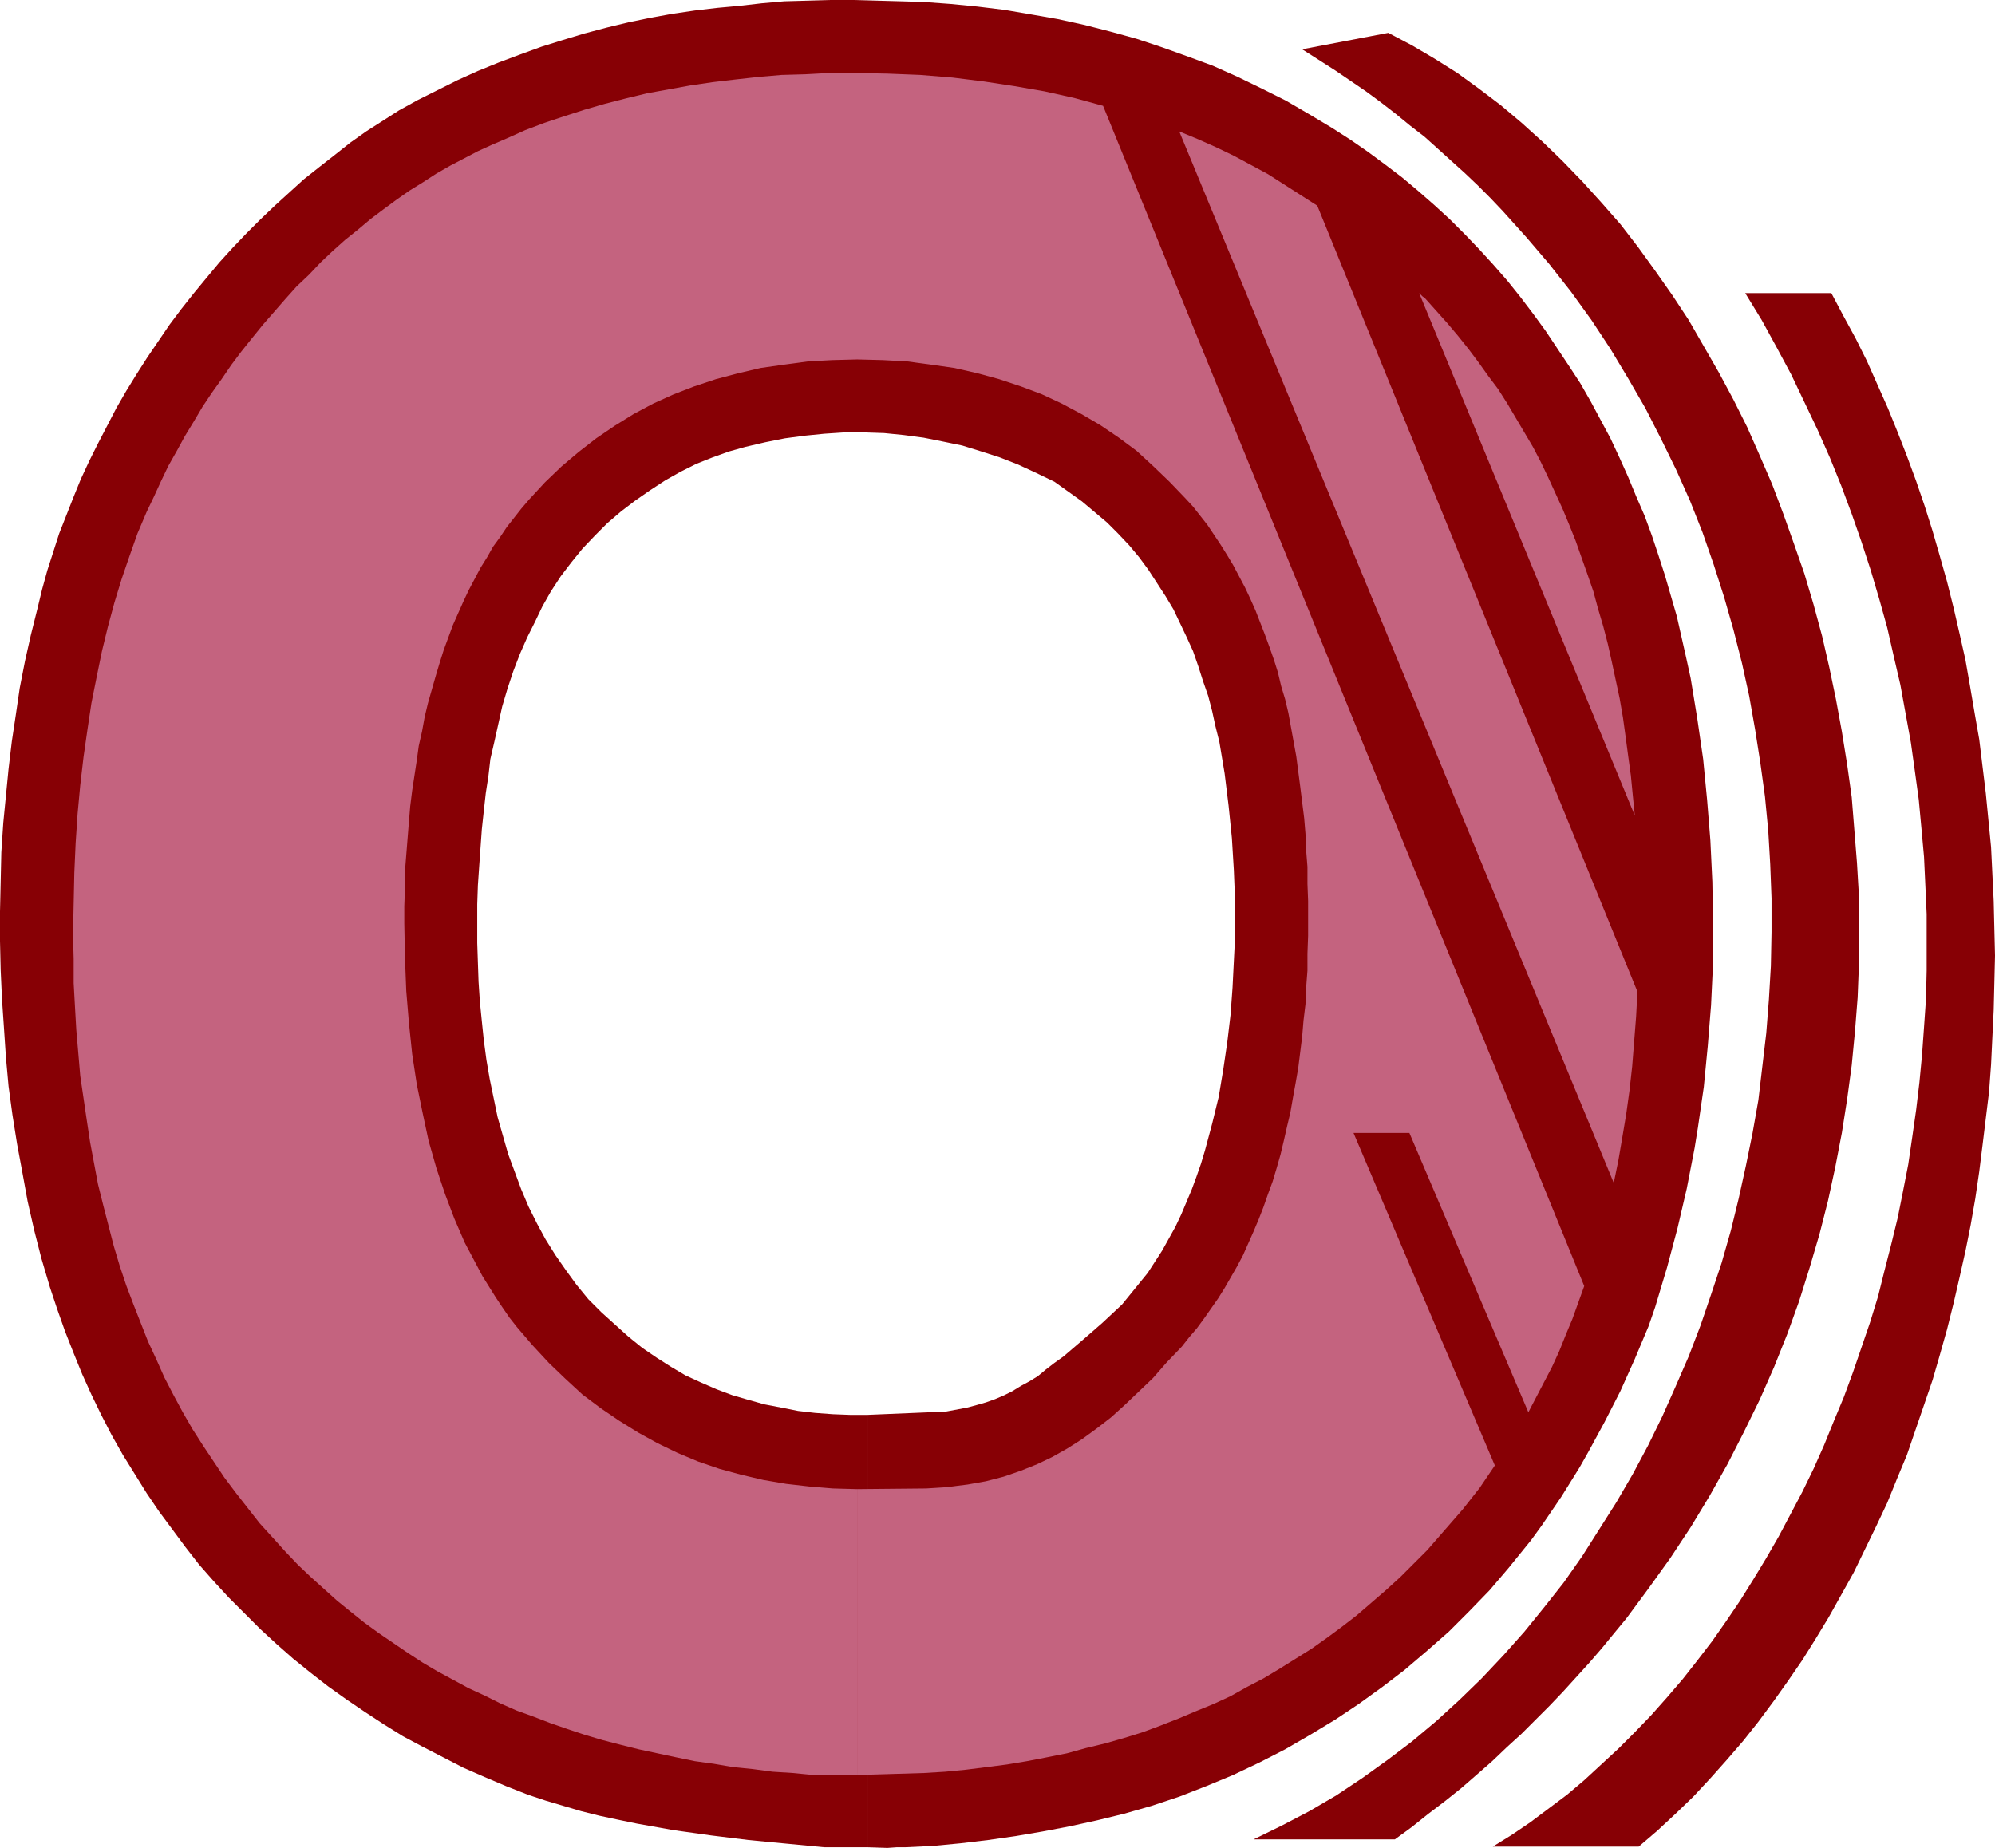
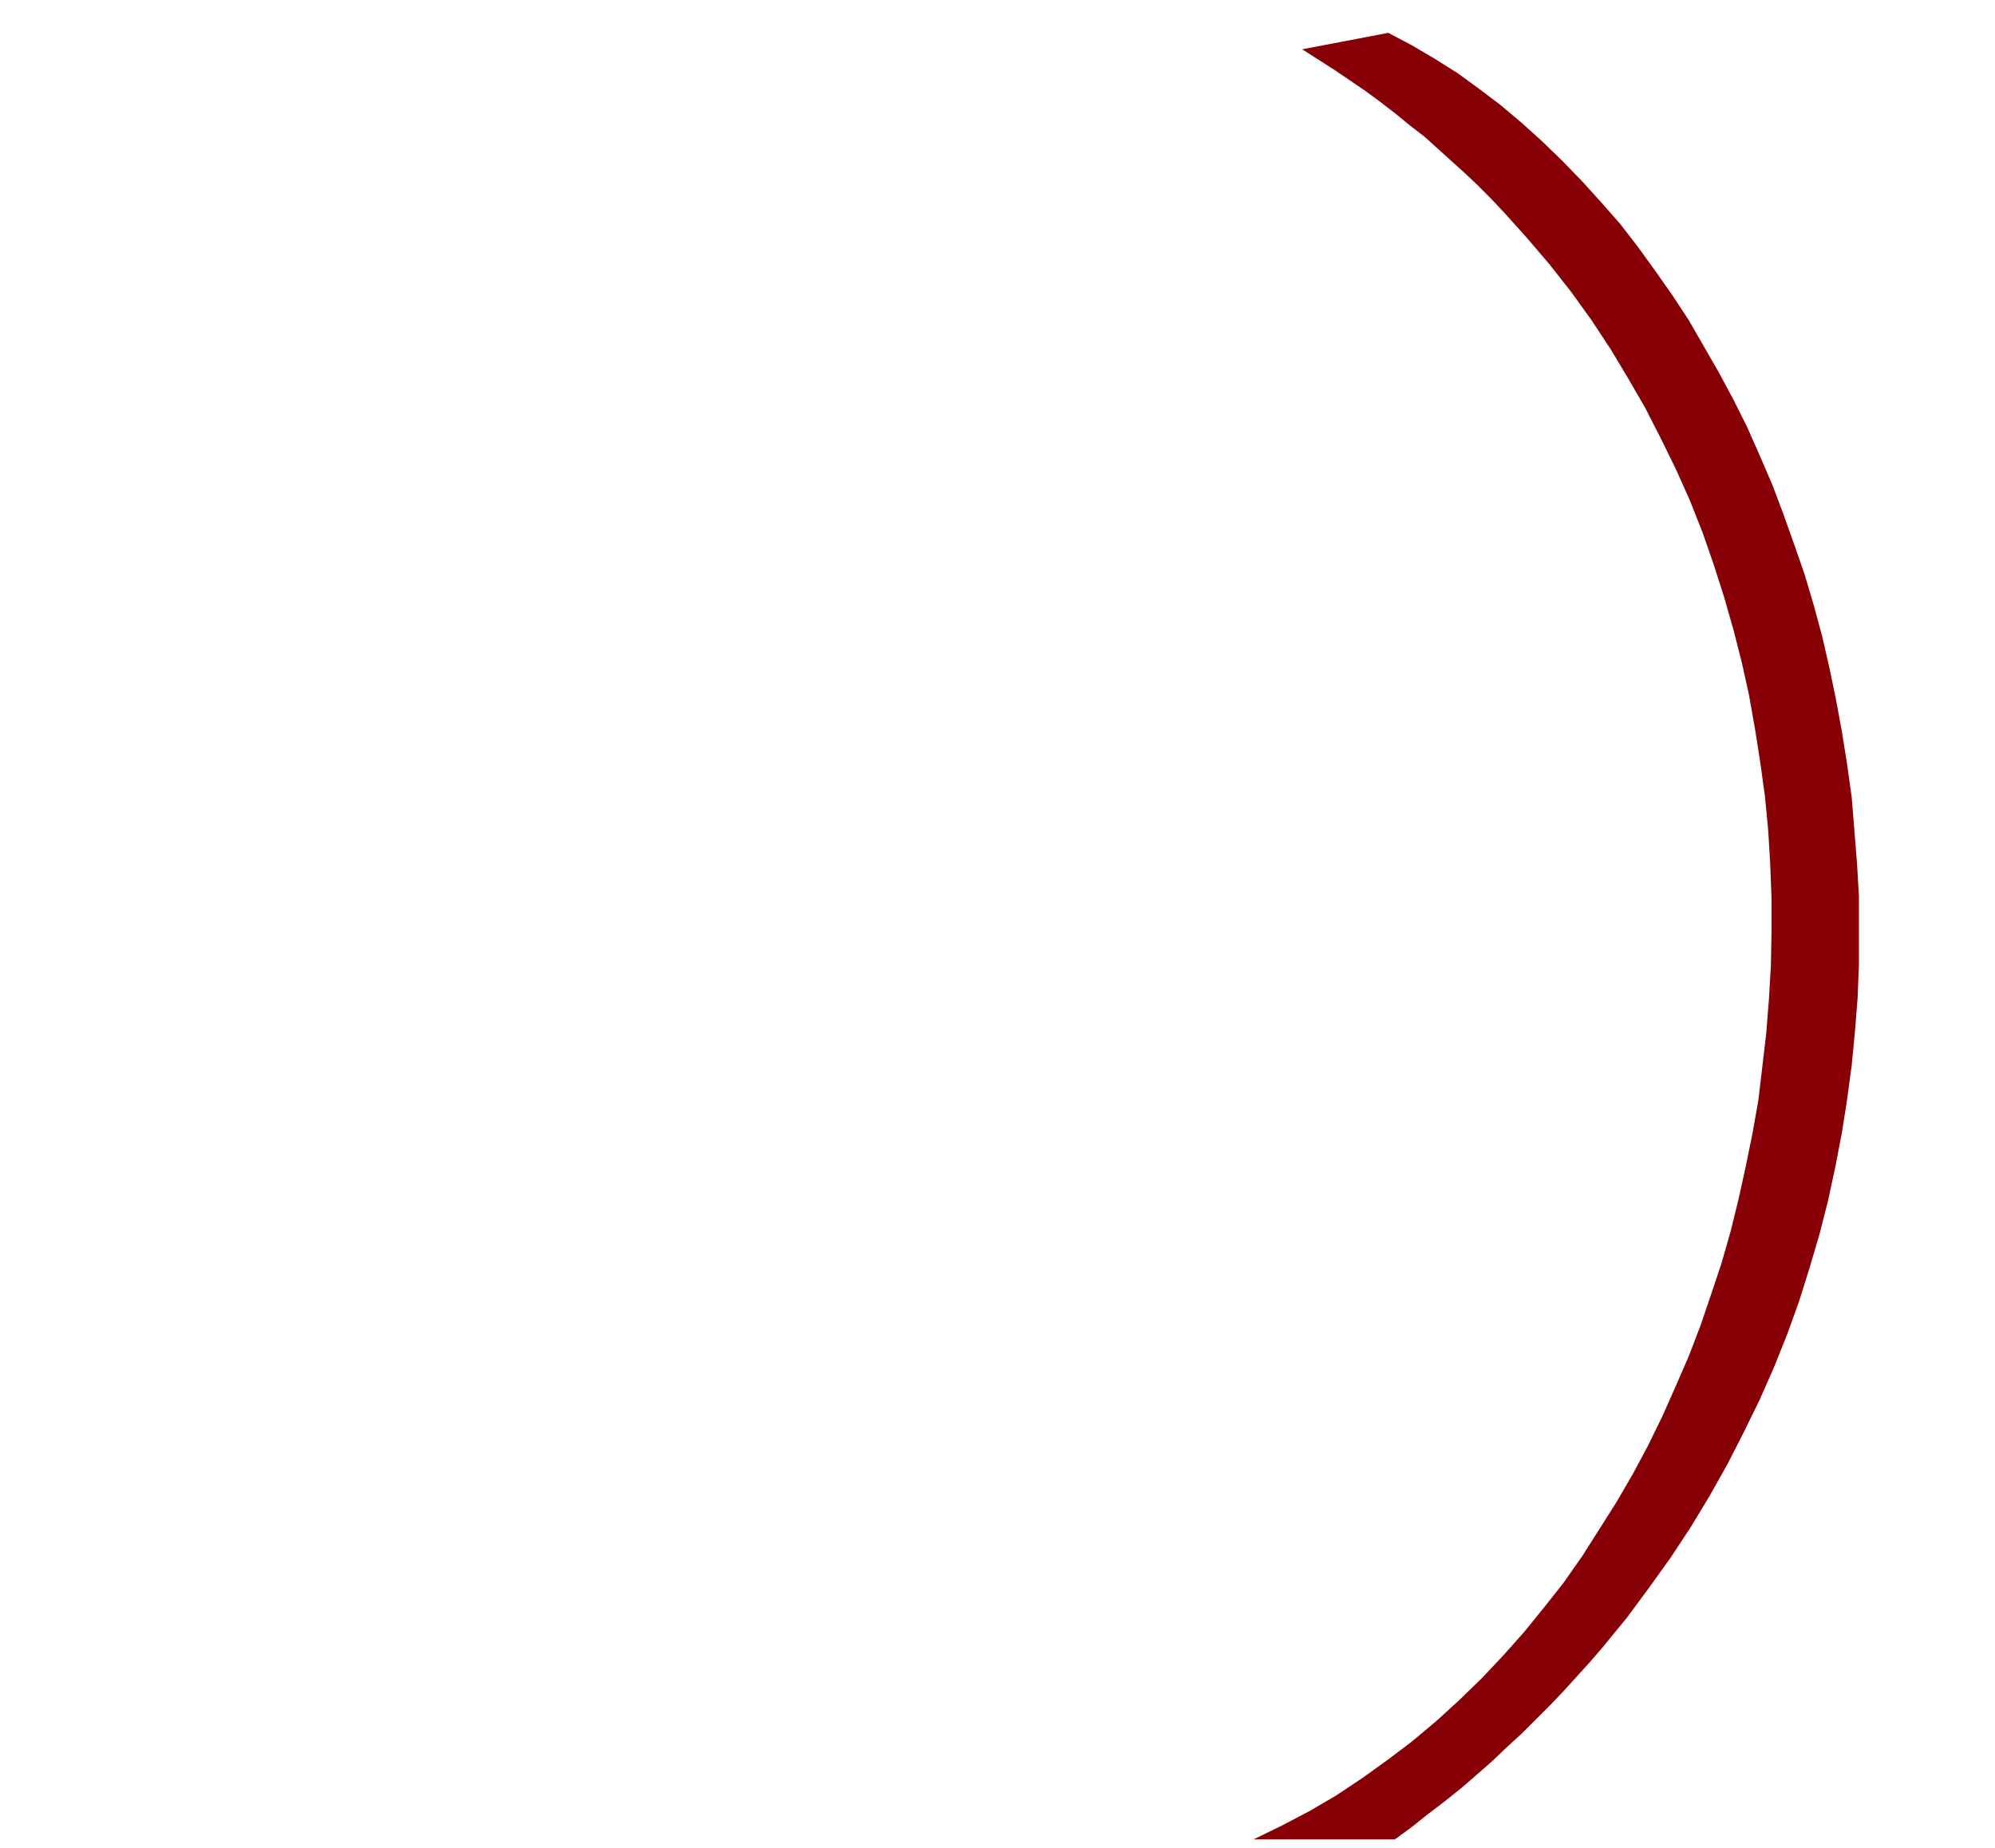
<svg xmlns="http://www.w3.org/2000/svg" xmlns:ns1="http://sodipodi.sourceforge.net/DTD/sodipodi-0.dtd" xmlns:ns2="http://www.inkscape.org/namespaces/inkscape" version="1.0" width="129.766mm" height="120.21mm" id="svg6" ns1:docname="Linear O.wmf">
  <ns1:namedview id="namedview6" pagecolor="#ffffff" bordercolor="#000000" borderopacity="0.25" ns2:showpageshadow="2" ns2:pageopacity="0.0" ns2:pagecheckerboard="0" ns2:deskcolor="#d1d1d1" ns2:document-units="mm" />
  <defs id="defs1">
    <pattern id="WMFhbasepattern" patternUnits="userSpaceOnUse" width="6" height="6" x="0" y="0" />
  </defs>
-   <path style="fill:#870005;fill-opacity:1;fill-rule:evenodd;stroke:none" d="M 213.312,454.175 V 347.862 l 19.23,-0.808 2.586,-0.485 2.586,-0.485 2.424,-0.646 2.262,-0.646 2.262,-0.808 2.262,-0.969 1.939,-0.969 2.101,-1.293 2.101,-1.131 2.101,-1.293 1.939,-1.616 2.101,-1.616 2.262,-1.616 2.262,-1.939 2.262,-1.939 2.424,-2.1 2.586,-2.262 2.424,-2.262 2.424,-2.262 2.101,-2.585 2.101,-2.585 2.101,-2.585 1.778,-2.747 1.778,-2.747 1.616,-2.908 1.616,-2.908 1.454,-3.07 1.293,-3.07 1.293,-3.07 1.131,-3.07 1.131,-3.231 0.97,-3.231 1.778,-6.624 1.616,-6.624 1.131,-6.786 0.97,-6.624 0.808,-6.786 0.485,-6.624 0.323,-6.463 0.323,-6.463 v -7.917 l -0.323,-8.079 -0.485,-7.917 -0.808,-7.917 -0.97,-7.917 -0.646,-3.878 -0.646,-3.878 -0.97,-3.878 -0.808,-3.716 -0.97,-3.716 -1.293,-3.716 -1.131,-3.555 -1.293,-3.716 -1.616,-3.555 -1.616,-3.393 -1.616,-3.393 -1.939,-3.231 -2.101,-3.231 -2.101,-3.231 -2.262,-3.07 -2.424,-2.908 -2.747,-2.908 -2.747,-2.747 -3.07,-2.585 -3.07,-2.585 -3.394,-2.424 -3.394,-2.424 -4.363,-2.1 -4.525,-2.1 -4.525,-1.777 -4.525,-1.454 -4.686,-1.454 -4.686,-0.969 -4.848,-0.969 -4.848,-0.646 -4.848,-0.485 -4.848,-0.162 h -5.01 l -4.848,0.323 -4.848,0.485 -4.848,0.646 -4.848,0.969 -4.848,1.131 -4.04,1.131 -4.04,1.454 -4.04,1.616 -3.878,1.939 -3.717,2.1 -3.717,2.424 -3.717,2.585 -3.394,2.585 -3.394,2.908 -3.07,3.07 -3.07,3.231 -2.747,3.393 -2.586,3.393 -2.424,3.716 -2.101,3.716 -1.778,3.716 -1.939,3.878 -1.778,4.039 -1.616,4.201 -1.454,4.362 -1.293,4.362 -0.97,4.362 -0.97,4.362 -0.97,4.201 -0.485,4.201 -0.646,4.201 -0.485,4.362 -0.485,4.524 -0.323,4.524 -0.323,4.524 -0.323,4.686 -0.162,4.686 v 4.686 4.847 l 0.162,4.847 0.162,4.686 0.323,4.847 0.485,4.847 0.485,4.686 0.646,4.847 0.808,4.686 0.97,4.686 0.97,4.686 1.293,4.524 1.293,4.524 1.616,4.362 1.616,4.362 1.778,4.201 2.101,4.201 2.101,3.878 2.424,3.878 2.586,3.716 2.586,3.555 2.909,3.555 3.232,3.231 3.394,3.07 3.232,2.908 3.394,2.747 3.555,2.424 3.555,2.262 3.555,2.1 3.878,1.777 3.717,1.616 3.878,1.454 3.878,1.131 4.04,1.131 4.202,0.808 4.04,0.808 4.202,0.485 4.363,0.323 4.202,0.162 h 4.363 v 106.313 h -10.666 l -18.584,-1.777 -9.211,-1.131 -9.211,-1.293 -9.05,-1.616 -4.686,-0.969 -4.525,-0.969 -4.525,-1.131 -4.363,-1.293 -4.363,-1.293 -4.363,-1.454 -5.333,-2.1 -5.333,-2.262 -5.171,-2.262 -5.01,-2.585 -5.01,-2.585 -4.848,-2.585 -4.686,-2.908 -4.686,-3.07 -4.525,-3.07 -4.525,-3.231 -4.363,-3.393 -4.202,-3.393 -4.04,-3.555 -4.04,-3.716 -3.878,-3.878 -3.878,-3.878 -3.717,-4.039 -3.555,-4.039 -3.394,-4.362 -3.232,-4.362 -3.232,-4.362 -3.07,-4.524 -2.909,-4.686 -2.909,-4.686 -2.747,-4.847 -2.586,-5.009 -2.424,-5.009 -2.262,-5.009 -2.101,-5.17 -2.101,-5.332 -1.939,-5.493 -1.778,-5.332 -2.101,-7.109 -1.778,-6.948 -1.616,-7.109 -1.293,-7.109 -1.293,-6.948 -1.131,-7.109 -0.97,-7.109 L 1.454,259.967 0.97,252.696 0.485,245.587 0.162,238.478 0,231.369 v -7.271 l 0.162,-7.271 0.162,-7.271 0.485,-7.271 1.293,-13.249 0.808,-6.786 0.97,-6.463 0.97,-6.624 1.293,-6.624 1.454,-6.463 1.616,-6.463 1.131,-4.686 1.293,-4.686 1.454,-4.524 1.454,-4.524 1.778,-4.524 1.778,-4.524 1.778,-4.362 2.101,-4.524 2.101,-4.201 2.262,-4.362 2.262,-4.362 2.424,-4.201 2.586,-4.201 2.586,-4.039 2.747,-4.039 2.747,-4.039 2.909,-3.878 3.07,-3.878 3.07,-3.716 3.232,-3.878 3.232,-3.555 3.394,-3.555 3.394,-3.393 3.555,-3.393 3.555,-3.231 3.555,-3.231 3.878,-3.07 3.717,-2.908 3.878,-3.07 3.878,-2.747 4.04,-2.585 4.04,-2.585 4.686,-2.585 4.848,-2.424 4.848,-2.424 5.01,-2.262 5.171,-2.1 5.171,-1.939 5.333,-1.939 5.171,-1.616 5.333,-1.616 5.494,-1.454 5.333,-1.293 5.494,-1.131 5.333,-0.969 5.494,-0.808 5.494,-0.646 5.333,-0.485 5.656,-0.646 5.494,-0.485 5.818,-0.162 L 204.262,0 h 5.818 l 5.656,0.162 5.818,0.162 5.494,0.162 6.626,0.485 6.626,0.646 6.626,0.808 6.626,1.131 6.464,1.131 6.626,1.454 6.302,1.616 6.464,1.777 6.302,2.1 6.302,2.262 6.141,2.262 6.141,2.747 5.979,2.908 5.818,2.908 5.818,3.393 5.656,3.393 4.525,2.908 4.202,2.908 4.363,3.231 4.04,3.07 4.04,3.393 3.878,3.393 3.878,3.555 3.717,3.716 3.555,3.716 3.394,3.716 3.394,3.878 3.232,4.039 3.07,4.039 3.07,4.201 2.909,4.362 2.909,4.362 2.747,4.201 2.586,4.524 2.424,4.524 2.424,4.524 2.262,4.847 2.101,4.686 1.939,4.686 2.101,4.847 1.778,4.847 1.616,4.847 1.616,5.009 1.454,5.009 1.454,5.009 1.131,5.009 1.131,5.009 1.131,5.17 1.616,9.856 1.454,10.017 0.97,10.017 0.808,10.017 0.485,10.179 0.162,10.017 v 10.179 l -0.485,10.179 -0.808,10.017 -0.97,10.017 -1.454,10.017 -0.808,5.009 -0.97,5.009 -0.97,5.009 -1.131,4.847 -1.131,4.847 -1.293,4.847 -1.293,4.847 -1.454,4.847 -1.454,4.847 -1.616,4.686 -3.394,8.079 -3.555,7.917 -3.878,7.594 -4.04,7.432 -2.101,3.716 -4.525,7.271 -2.424,3.555 -2.424,3.555 -2.586,3.555 -2.747,3.393 -2.747,3.393 -4.686,5.493 -5.01,5.17 -5.01,5.009 -5.333,4.686 -5.494,4.686 -5.494,4.201 -5.818,4.201 -5.818,3.878 -6.141,3.716 -6.141,3.555 -6.302,3.231 -6.464,3.07 -6.626,2.747 -6.626,2.585 -6.787,2.262 -6.787,1.939 -6.626,1.616 -6.626,1.454 -6.787,1.293 -6.626,1.131 -6.787,0.969 -6.787,0.808 -6.787,0.646 -6.787,0.323 h -2.101 l -2.262,0.162 z" id="path1" />
-   <path style="fill:#c4637f;fill-opacity:1;fill-rule:evenodd;stroke:none" d="m 210.888,436.402 -0.162,-70.283 16.968,-0.162 2.586,-0.162 2.586,-0.162 2.424,-0.323 2.586,-0.323 4.525,-0.808 4.363,-1.131 4.202,-1.454 4.04,-1.616 3.717,-1.777 3.717,-2.1 3.555,-2.262 3.555,-2.585 3.555,-2.747 3.394,-3.07 3.394,-3.231 3.555,-3.393 3.394,-3.878 3.717,-3.878 1.778,-2.262 1.939,-2.262 1.778,-2.424 3.394,-4.847 1.616,-2.585 3.07,-5.332 1.454,-2.747 2.586,-5.817 1.293,-3.07 1.131,-2.908 1.131,-3.231 1.131,-3.07 0.97,-3.231 0.97,-3.393 0.808,-3.393 0.808,-3.555 0.808,-3.393 0.646,-3.716 0.646,-3.555 0.646,-3.716 0.485,-3.878 0.485,-3.878 0.323,-3.878 0.485,-4.039 0.162,-4.039 0.323,-4.201 V 234.439 l 0.162,-4.362 v -4.201 -4.362 l -0.162,-4.201 v -4.201 l -0.323,-4.039 -0.162,-4.039 -0.323,-3.878 -0.97,-7.755 -0.485,-3.716 -0.485,-3.716 -0.646,-3.555 -0.646,-3.555 -0.646,-3.555 -0.808,-3.393 -0.97,-3.231 -0.808,-3.393 -0.97,-3.07 -1.131,-3.231 -1.131,-3.07 -1.131,-2.908 -1.131,-2.908 -1.293,-2.908 -1.293,-2.747 -1.454,-2.747 -1.454,-2.747 -1.454,-2.424 -1.616,-2.585 -1.616,-2.424 -1.616,-2.424 -1.778,-2.262 -1.778,-2.262 -1.939,-2.1 -3.878,-4.039 -4.04,-3.878 -4.04,-3.716 -4.363,-3.231 -4.525,-3.07 -4.686,-2.747 -4.848,-2.585 -4.848,-2.262 -5.171,-1.939 -5.333,-1.777 -5.333,-1.454 -5.656,-1.293 -5.656,-0.808 -5.979,-0.808 -5.979,-0.323 -6.302,-0.162 -6.141,0.162 -5.979,0.323 -5.979,0.808 -5.656,0.808 -5.494,1.293 -5.494,1.454 -5.333,1.777 -5.01,1.939 -5.01,2.262 -4.848,2.585 -4.686,2.908 -4.525,3.07 -4.363,3.393 -4.202,3.555 -4.04,3.878 -3.878,4.201 -1.939,2.262 -1.778,2.262 -1.778,2.262 -1.616,2.424 -1.778,2.424 -1.454,2.585 -1.616,2.585 -1.454,2.747 -1.454,2.747 -1.293,2.747 -1.293,2.908 -1.293,2.908 -1.131,3.07 -1.131,3.07 -0.97,3.07 -0.97,3.231 -0.97,3.393 -0.97,3.393 -0.808,3.393 -0.646,3.555 -0.808,3.555 -0.485,3.555 -1.131,7.432 -0.485,3.878 -0.323,3.878 -0.323,4.039 -0.323,4.039 -0.323,4.039 v 4.201 l -0.162,4.362 v 4.201 l 0.162,8.402 0.323,8.24 0.646,7.755 0.808,7.755 1.131,7.432 1.454,7.109 1.454,6.786 1.939,6.786 2.101,6.301 2.262,5.978 2.586,5.978 2.909,5.493 1.454,2.747 1.616,2.585 1.616,2.585 1.616,2.424 1.778,2.585 1.778,2.262 1.939,2.262 1.939,2.262 4.04,4.362 4.04,3.878 4.202,3.878 4.525,3.393 4.525,3.07 4.686,2.908 4.686,2.585 5.01,2.424 5.01,2.1 5.171,1.777 5.333,1.454 5.494,1.293 5.656,0.969 5.656,0.646 5.818,0.485 5.979,0.162 0.162,70.283 h -10.989 l -5.01,-0.485 -5.01,-0.323 -4.848,-0.646 -4.848,-0.485 -4.686,-0.808 -4.686,-0.646 -4.686,-0.969 -4.525,-0.969 -4.525,-0.969 -4.525,-1.131 -4.363,-1.131 -4.363,-1.293 -4.363,-1.454 -4.202,-1.454 -4.202,-1.616 -4.04,-1.454 -4.04,-1.777 -3.878,-1.939 -3.878,-1.777 -3.878,-2.1 -3.878,-2.1 -3.555,-2.1 -3.717,-2.424 -3.555,-2.424 -3.555,-2.424 -3.555,-2.585 -3.232,-2.585 -3.394,-2.747 -3.232,-2.908 -3.232,-2.908 -3.232,-3.07 -3.07,-3.231 -3.07,-3.393 -3.232,-3.555 -2.909,-3.716 -2.909,-3.716 -2.909,-3.878 -2.586,-3.878 -2.586,-3.878 -2.586,-4.039 -2.424,-4.201 -2.262,-4.201 -2.262,-4.362 -1.939,-4.362 -2.101,-4.524 -1.778,-4.524 -1.778,-4.524 -1.778,-4.686 -1.616,-4.847 -1.454,-4.847 -1.293,-5.009 -1.293,-5.009 -1.293,-5.17 -0.97,-5.17 -0.97,-5.17 -0.808,-5.332 -0.808,-5.493 -0.808,-5.493 -0.485,-5.655 -0.485,-5.655 -0.323,-5.655 -0.323,-5.817 v -5.978 l -0.162,-5.978 0.162,-7.594 0.162,-7.594 0.323,-7.271 0.485,-7.271 0.646,-6.948 0.808,-6.948 0.97,-6.786 0.97,-6.463 1.293,-6.463 1.293,-6.301 1.454,-5.978 1.616,-5.978 1.778,-5.817 1.939,-5.655 1.939,-5.493 2.262,-5.332 1.778,-3.716 1.778,-3.878 1.778,-3.716 2.101,-3.716 1.939,-3.555 2.262,-3.716 2.101,-3.555 2.262,-3.393 2.424,-3.393 2.424,-3.555 2.424,-3.231 2.586,-3.231 2.747,-3.393 5.494,-6.301 2.747,-3.07 3.07,-2.908 2.909,-3.07 2.909,-2.747 3.07,-2.747 3.232,-2.585 3.07,-2.585 3.232,-2.424 3.07,-2.262 3.232,-2.262 3.394,-2.1 3.232,-2.1 3.394,-1.939 3.394,-1.777 3.394,-1.777 3.555,-1.616 3.394,-1.454 4.686,-2.1 4.686,-1.777 4.848,-1.616 5.01,-1.616 5.01,-1.454 5.01,-1.293 5.333,-1.293 5.333,-0.969 5.333,-0.969 5.494,-0.808 5.494,-0.646 5.818,-0.646 5.656,-0.485 5.818,-0.162 5.979,-0.323 h 5.979 l 8.242,0.162 8.08,0.323 7.918,0.646 7.757,0.969 7.434,1.131 7.434,1.293 7.272,1.616 7.11,1.939 118.291,290.181 -1.454,4.039 -1.454,4.039 -1.616,3.878 -1.616,4.039 -1.778,3.878 -1.939,3.716 -1.939,3.716 -1.939,3.716 -29.25,-68.668 h -13.736 l 34.744,81.755 -3.717,5.493 -4.202,5.332 -4.363,5.009 -4.363,5.009 -3.394,3.393 -3.232,3.231 -3.555,3.231 -3.555,3.07 -3.555,3.07 -3.555,2.747 -3.717,2.747 -3.878,2.747 -3.878,2.424 -3.878,2.424 -4.04,2.424 -4.04,2.1 -4.04,2.262 -4.202,1.939 -4.363,1.777 -4.202,1.777 -4.525,1.777 -4.363,1.616 -4.686,1.454 -4.525,1.293 -4.686,1.131 -4.686,1.293 -4.848,0.969 -5.01,0.969 -4.848,0.808 -5.01,0.646 -5.171,0.646 -5.01,0.485 -5.333,0.323 -5.333,0.162 -5.333,0.162 z" id="path2" />
-   <path style="fill:#c4637f;fill-opacity:1;fill-rule:evenodd;stroke:none" d="m 323.846,50.572 78.699,193.238 -0.323,6.14 -0.485,6.14 -0.485,6.14 -0.646,5.817 -0.808,5.817 -0.97,5.817 -0.97,5.655 -1.131,5.493 -106.817,-258.513 4.686,1.939 4.363,1.939 4.363,2.1 4.202,2.262 4.202,2.262 4.04,2.585 4.04,2.585 z" id="path3" />
-   <path style="fill:#c4637f;fill-opacity:1;fill-rule:evenodd;stroke:none" d="M 401.899,200.509 348.894,72.061 v 0 l 0.808,0.808 0.646,0.485 2.747,3.07 2.747,3.07 2.586,3.07 2.586,3.231 2.424,3.231 2.424,3.393 2.424,3.231 2.262,3.555 2.101,3.555 2.101,3.555 2.101,3.555 1.939,3.716 1.778,3.716 1.778,3.878 1.778,3.878 1.616,3.878 1.616,4.039 2.909,8.24 1.454,4.201 1.131,4.201 1.293,4.362 1.131,4.362 0.97,4.362 0.97,4.524 0.97,4.524 0.808,4.686 0.646,4.686 0.646,4.847 0.646,4.686 0.485,5.009 z" id="path4" />
-   <path style="fill:#870005;fill-opacity:1;fill-rule:evenodd;stroke:none" d="m 429.048,72.061 h 21.17 l 2.909,5.493 3.07,5.655 2.747,5.493 2.586,5.817 2.586,5.817 2.424,5.978 2.262,5.817 2.262,6.14 2.101,6.14 1.939,6.14 1.778,6.14 1.778,6.301 1.616,6.463 1.454,6.301 1.454,6.463 1.131,6.463 1.131,6.624 1.131,6.463 0.808,6.624 0.808,6.624 0.646,6.624 0.646,6.624 0.323,6.624 0.323,6.624 0.162,6.786 0.162,6.624 -0.162,6.786 -0.162,6.624 -0.323,6.624 -0.323,6.786 -0.485,6.624 -0.808,6.624 -0.808,6.624 -0.808,6.463 -0.97,6.624 -1.131,6.463 -1.293,6.463 -1.454,6.463 -1.454,6.301 -1.616,6.463 -1.778,6.301 -1.778,6.14 -2.101,6.14 -2.101,6.14 -2.101,6.14 -2.424,5.817 -2.424,5.978 -2.747,5.817 -2.747,5.655 -2.747,5.655 -3.07,5.493 -3.07,5.493 -3.232,5.332 -3.232,5.17 -3.555,5.17 -3.555,5.009 -3.717,5.009 -3.717,4.686 -4.04,4.686 -4.04,4.524 -4.202,4.524 -4.363,4.201 -4.525,4.201 -4.525,3.878 h -35.875 l 4.686,-2.908 4.525,-3.07 4.525,-3.393 4.525,-3.393 4.202,-3.555 4.202,-3.878 4.202,-3.878 4.04,-4.039 4.04,-4.201 3.878,-4.362 3.878,-4.524 3.555,-4.524 3.717,-4.847 3.394,-4.847 3.394,-5.009 3.232,-5.17 3.232,-5.332 3.07,-5.332 2.909,-5.493 2.909,-5.493 2.747,-5.655 2.586,-5.817 2.424,-5.978 2.424,-5.817 2.262,-6.14 2.101,-6.14 2.101,-6.14 1.939,-6.301 1.616,-6.463 1.616,-6.301 1.616,-6.624 1.293,-6.463 1.293,-6.624 0.97,-6.624 0.97,-6.786 0.808,-6.786 0.646,-6.786 0.485,-6.786 0.485,-6.948 0.162,-6.948 v -6.948 -6.948 l -0.323,-7.109 -0.323,-6.948 -0.646,-7.109 -0.646,-6.948 -0.97,-7.109 -0.97,-6.948 -1.293,-7.109 -1.293,-7.109 -1.616,-6.948 -1.616,-7.109 -1.939,-6.948 -2.101,-7.109 -2.262,-6.948 -2.424,-6.948 -2.586,-6.948 -2.747,-6.786 -3.07,-6.948 -3.232,-6.786 -3.232,-6.786 -3.555,-6.624 -3.717,-6.786 z" id="path5" />
  <path style="fill:#870005;fill-opacity:1;fill-rule:evenodd;stroke:none" d="m 320.129,12.118 21.17,-4.039 5.818,3.07 5.494,3.231 5.656,3.555 5.333,3.878 5.333,4.039 5.171,4.362 5.01,4.524 5.01,4.847 4.848,5.009 4.686,5.17 4.686,5.332 4.363,5.655 4.202,5.817 4.202,5.978 4.04,6.14 3.717,6.463 3.717,6.463 3.555,6.624 3.394,6.786 3.07,6.948 3.07,7.109 2.747,7.271 2.586,7.271 2.586,7.432 2.262,7.594 2.101,7.755 1.778,7.755 1.616,7.755 1.454,7.917 1.293,8.079 1.131,8.079 0.646,8.079 0.646,8.079 0.485,8.24 v 8.24 8.402 l -0.323,8.24 -0.646,8.24 -0.808,8.402 -1.131,8.402 -1.293,8.24 -1.616,8.402 -1.778,8.24 -2.101,8.24 -2.424,8.24 -2.586,8.24 -2.909,8.079 -3.232,8.079 -3.555,8.079 -3.878,7.917 -4.04,7.917 -4.363,7.755 -4.686,7.755 -5.01,7.594 -5.333,7.432 -5.494,7.432 -3.07,3.716 -2.909,3.555 -3.07,3.555 -3.232,3.555 -3.232,3.555 -3.394,3.555 -3.394,3.393 -3.394,3.393 -3.717,3.393 -3.555,3.393 -3.878,3.393 -3.717,3.231 -4.04,3.231 -4.04,3.07 -4.04,3.231 -4.202,3.07 h -34.744 l 6.949,-3.393 6.787,-3.555 6.626,-3.878 6.302,-4.201 6.302,-4.524 5.979,-4.524 5.979,-5.009 5.656,-5.17 5.494,-5.332 5.333,-5.655 5.171,-5.817 4.848,-5.978 4.848,-6.14 4.525,-6.463 4.202,-6.624 4.202,-6.624 4.04,-6.948 3.717,-6.948 3.555,-7.271 3.232,-7.271 3.232,-7.432 2.909,-7.594 2.586,-7.594 2.586,-7.755 2.262,-7.917 1.939,-7.917 1.778,-8.079 1.616,-7.917 1.454,-8.24 0.97,-8.24 0.97,-8.24 0.646,-8.24 0.485,-8.24 0.162,-8.402 v -8.24 l -0.323,-8.402 -0.485,-8.24 -0.808,-8.402 -1.131,-8.24 -1.293,-8.24 -1.454,-8.24 -1.778,-8.079 -2.101,-8.24 -2.262,-7.917 -2.586,-8.079 -2.747,-7.917 -3.07,-7.755 -3.394,-7.594 -3.717,-7.594 -3.878,-7.594 -4.202,-7.271 -4.363,-7.271 -4.686,-7.109 -5.01,-6.948 -5.333,-6.786 -5.656,-6.624 -5.818,-6.463 -3.07,-3.231 -3.07,-3.07 -3.232,-3.07 -3.232,-2.908 -3.394,-3.07 -3.232,-2.908 -3.555,-2.747 -3.555,-2.908 -3.555,-2.747 -3.717,-2.747 -7.595,-5.17 z" id="path6" />
</svg>